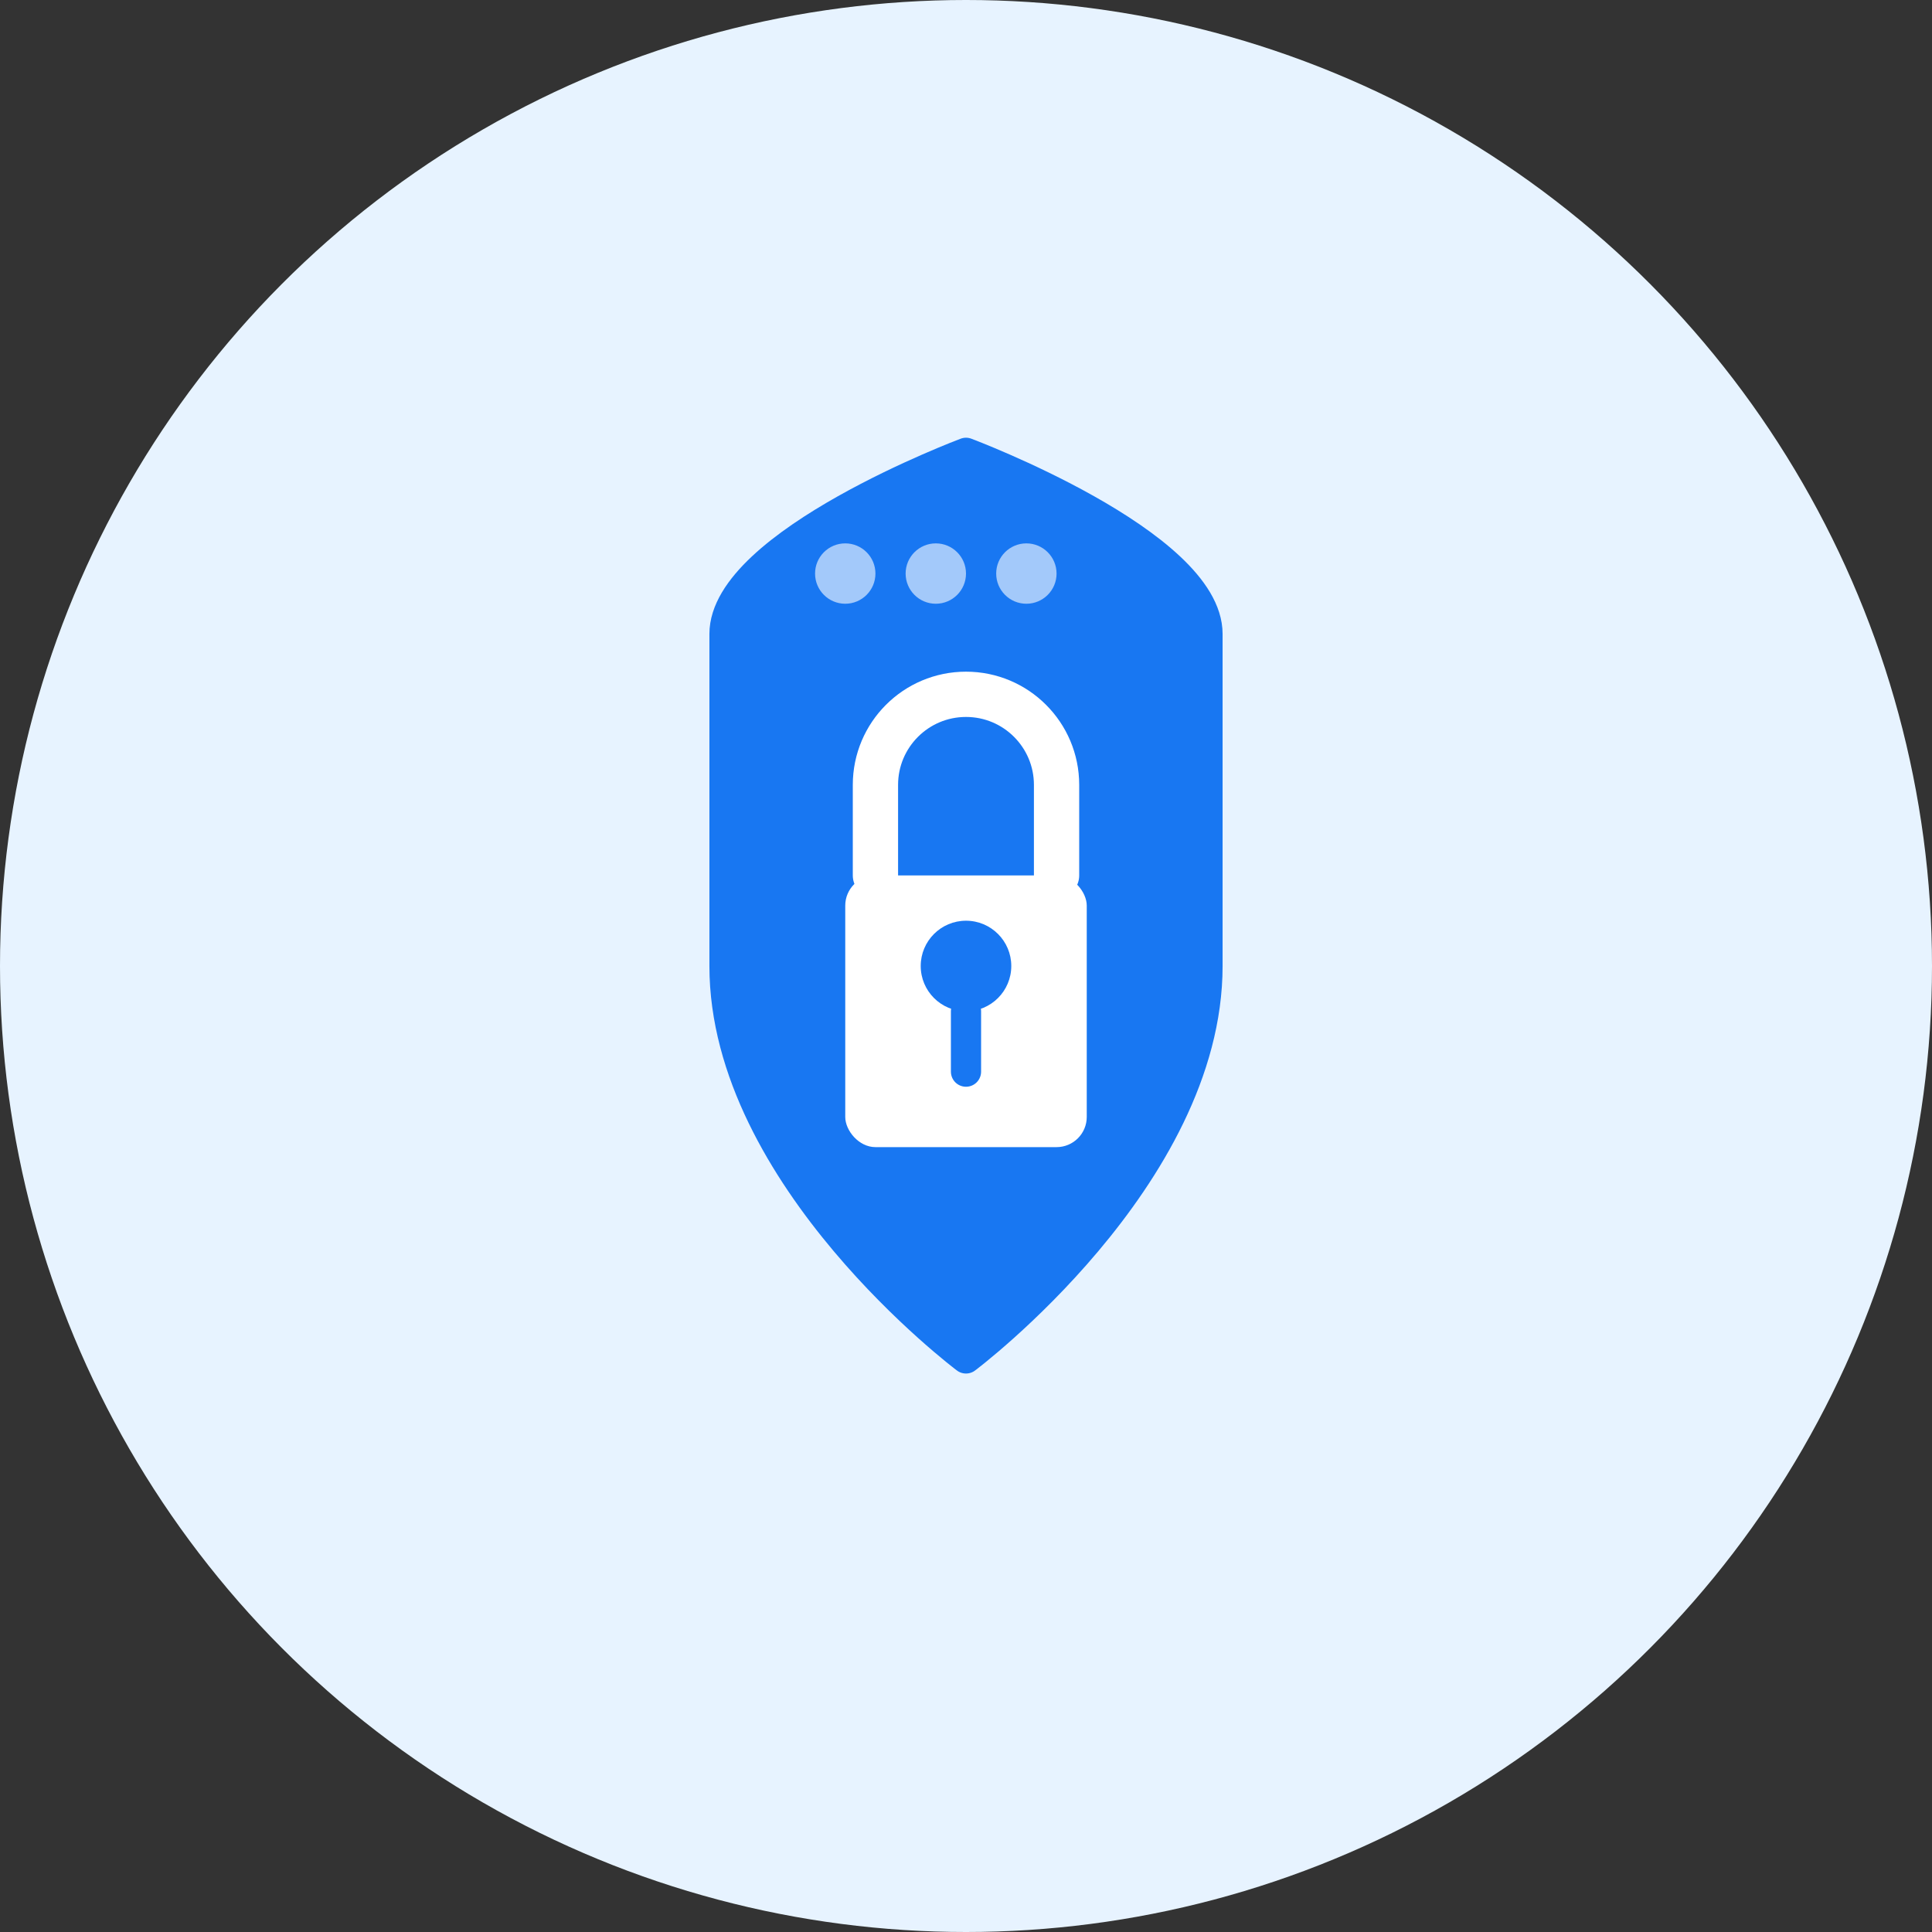
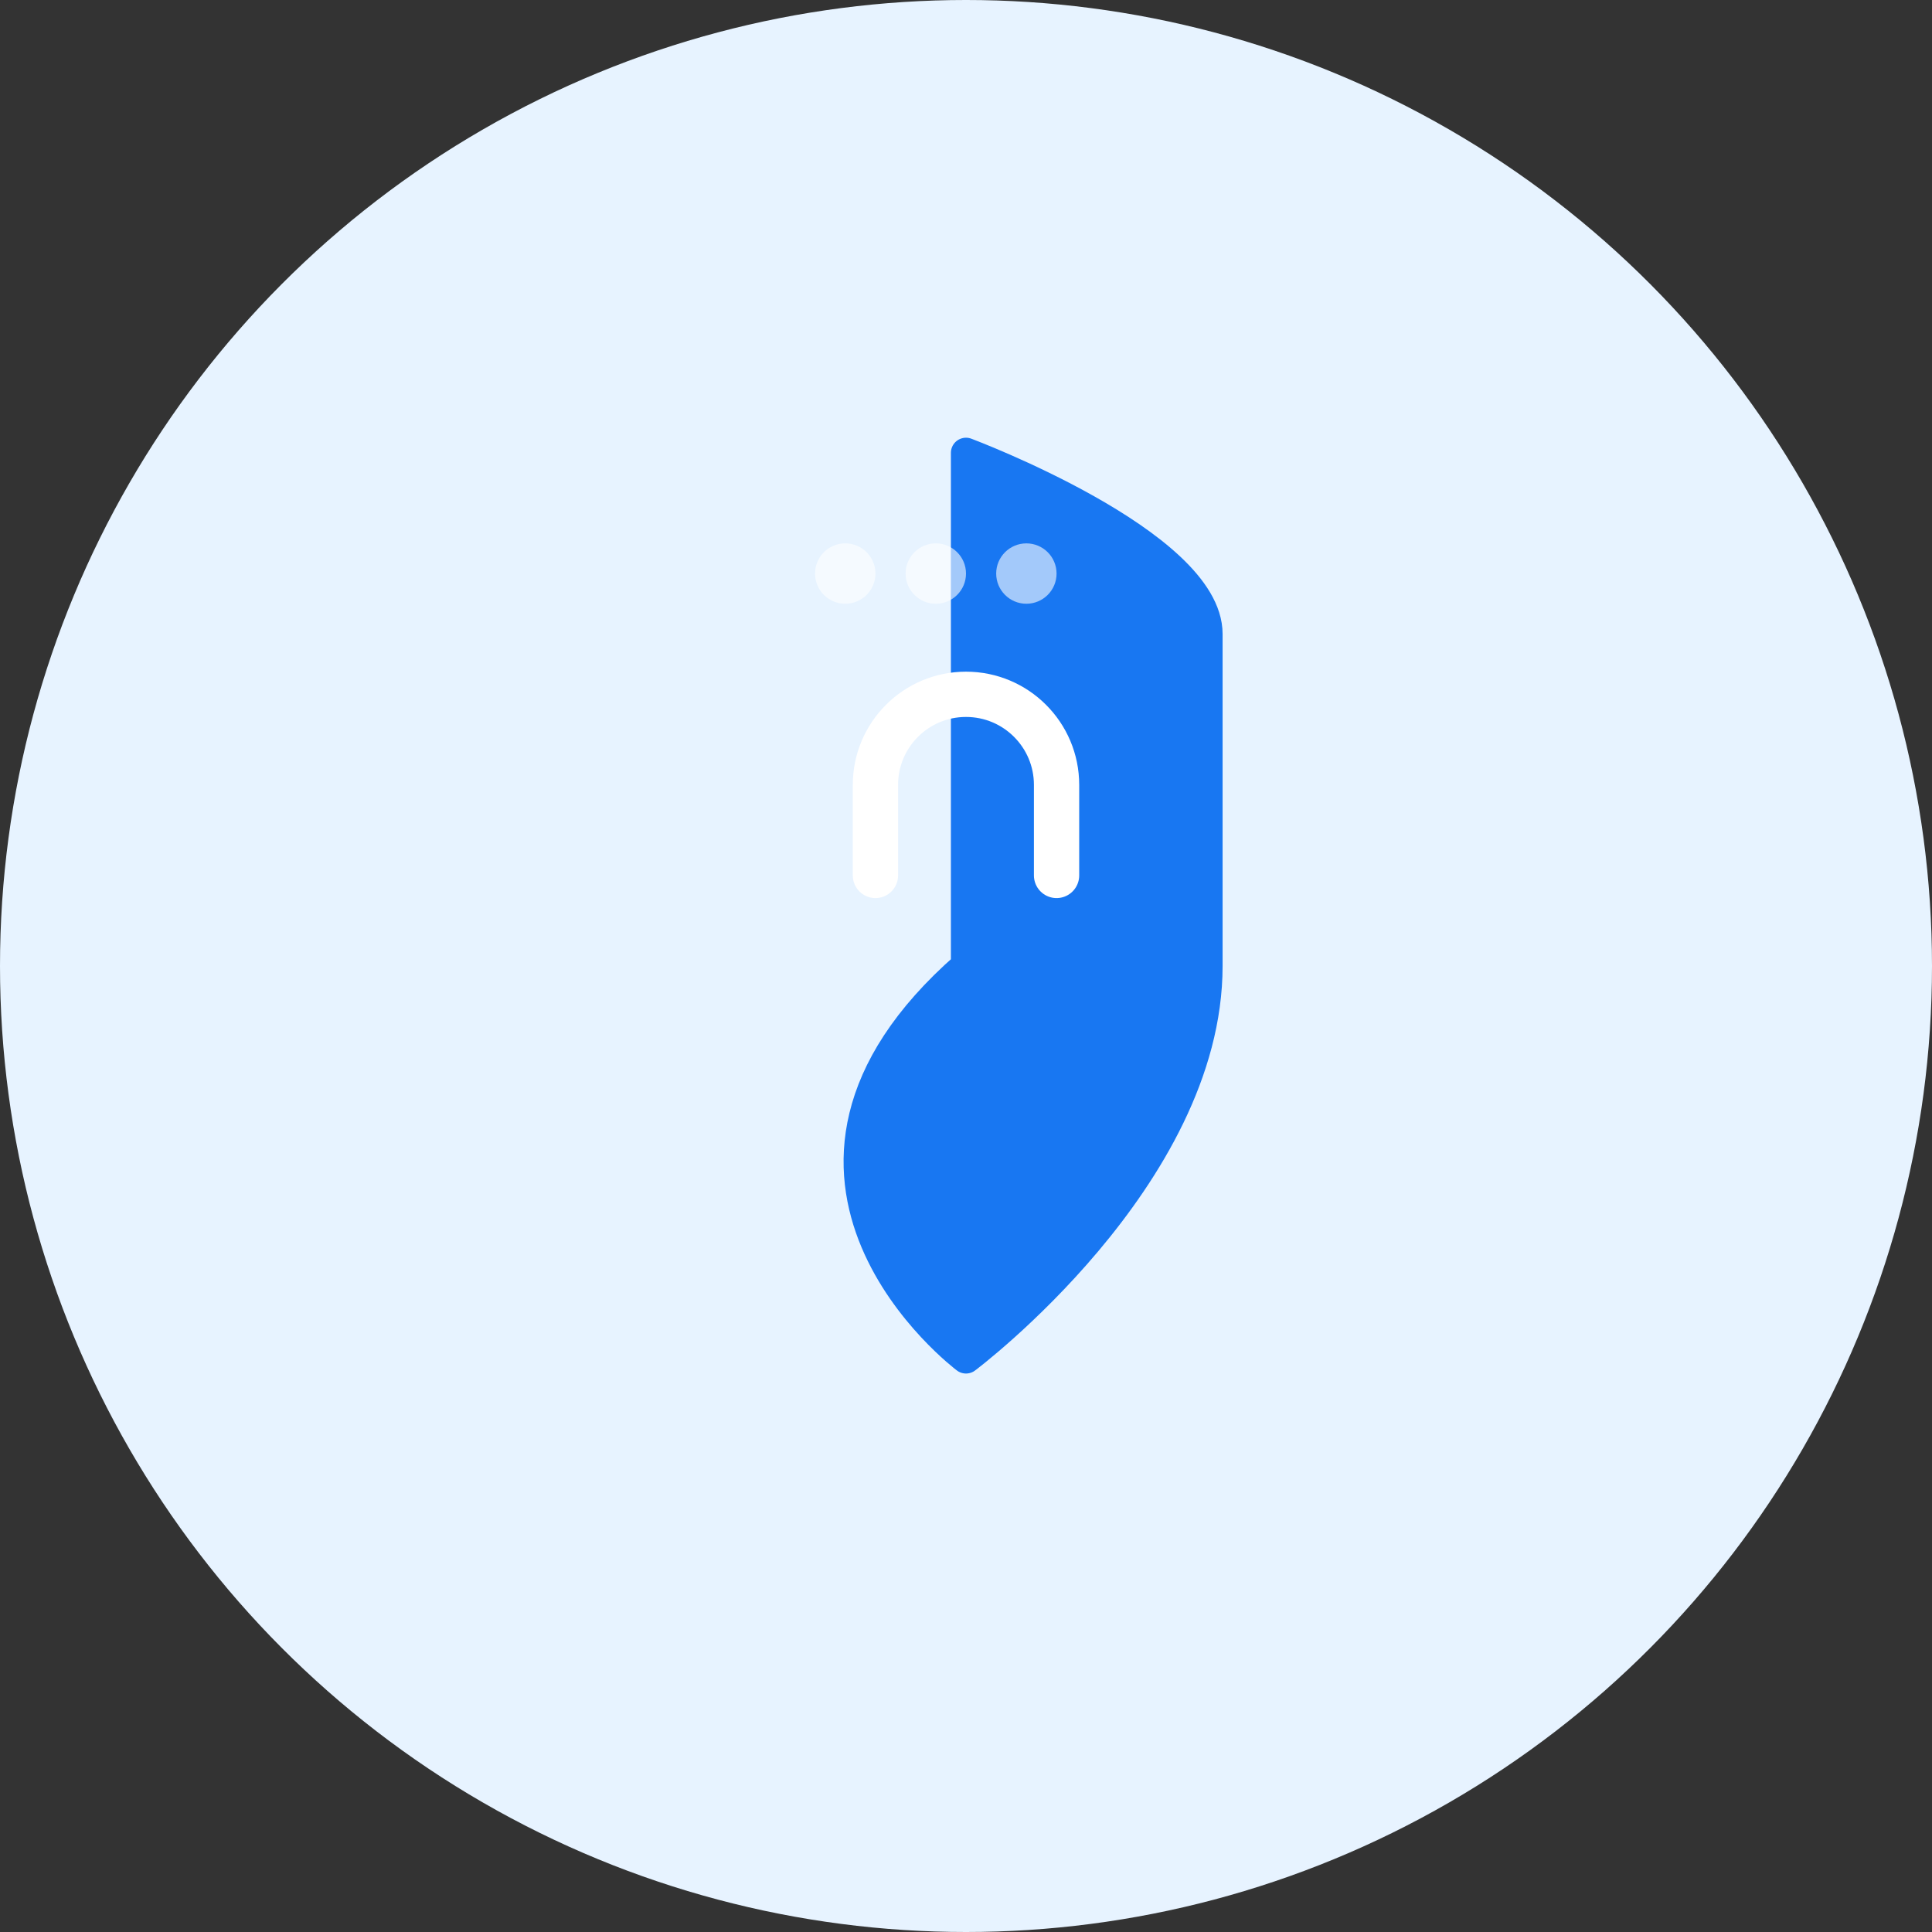
<svg xmlns="http://www.w3.org/2000/svg" width="128" height="128" viewBox="0 0 128 128" fill="none">
  <rect x="0" y="0" width="128" height="128" fill="#333333" stroke="none" />
  <circle cx="64" cy="64" r="64" fill="#E7F3FF" />
-   <path d="M64 30C64 30 48 36 48 42V64C48 78 64 90 64 90C64 90 80 78 80 64V42C80 36 64 30 64 30Z" fill="#1877F2" stroke="#1877F2" stroke-width="2" stroke-linejoin="round" />
-   <rect x="56" y="58" width="16" height="18" rx="2" fill="white" />
-   <circle cx="64" cy="64" r="3" fill="#1877F2" />
-   <path d="M64 67V71" stroke="#1877F2" stroke-width="2" stroke-linecap="round" />
+   <path d="M64 30V64C48 78 64 90 64 90C64 90 80 78 80 64V42C80 36 64 30 64 30Z" fill="#1877F2" stroke="#1877F2" stroke-width="2" stroke-linejoin="round" />
  <path d="M58 58V52C58 48.686 60.686 46 64 46C67.314 46 70 48.686 70 52V58" stroke="white" stroke-width="3" stroke-linecap="round" />
  <circle cx="56" cy="38" r="2" fill="white" opacity="0.6" />
  <circle cx="62" cy="38" r="2" fill="white" opacity="0.6" />
  <circle cx="68" cy="38" r="2" fill="white" opacity="0.6" />
</svg>